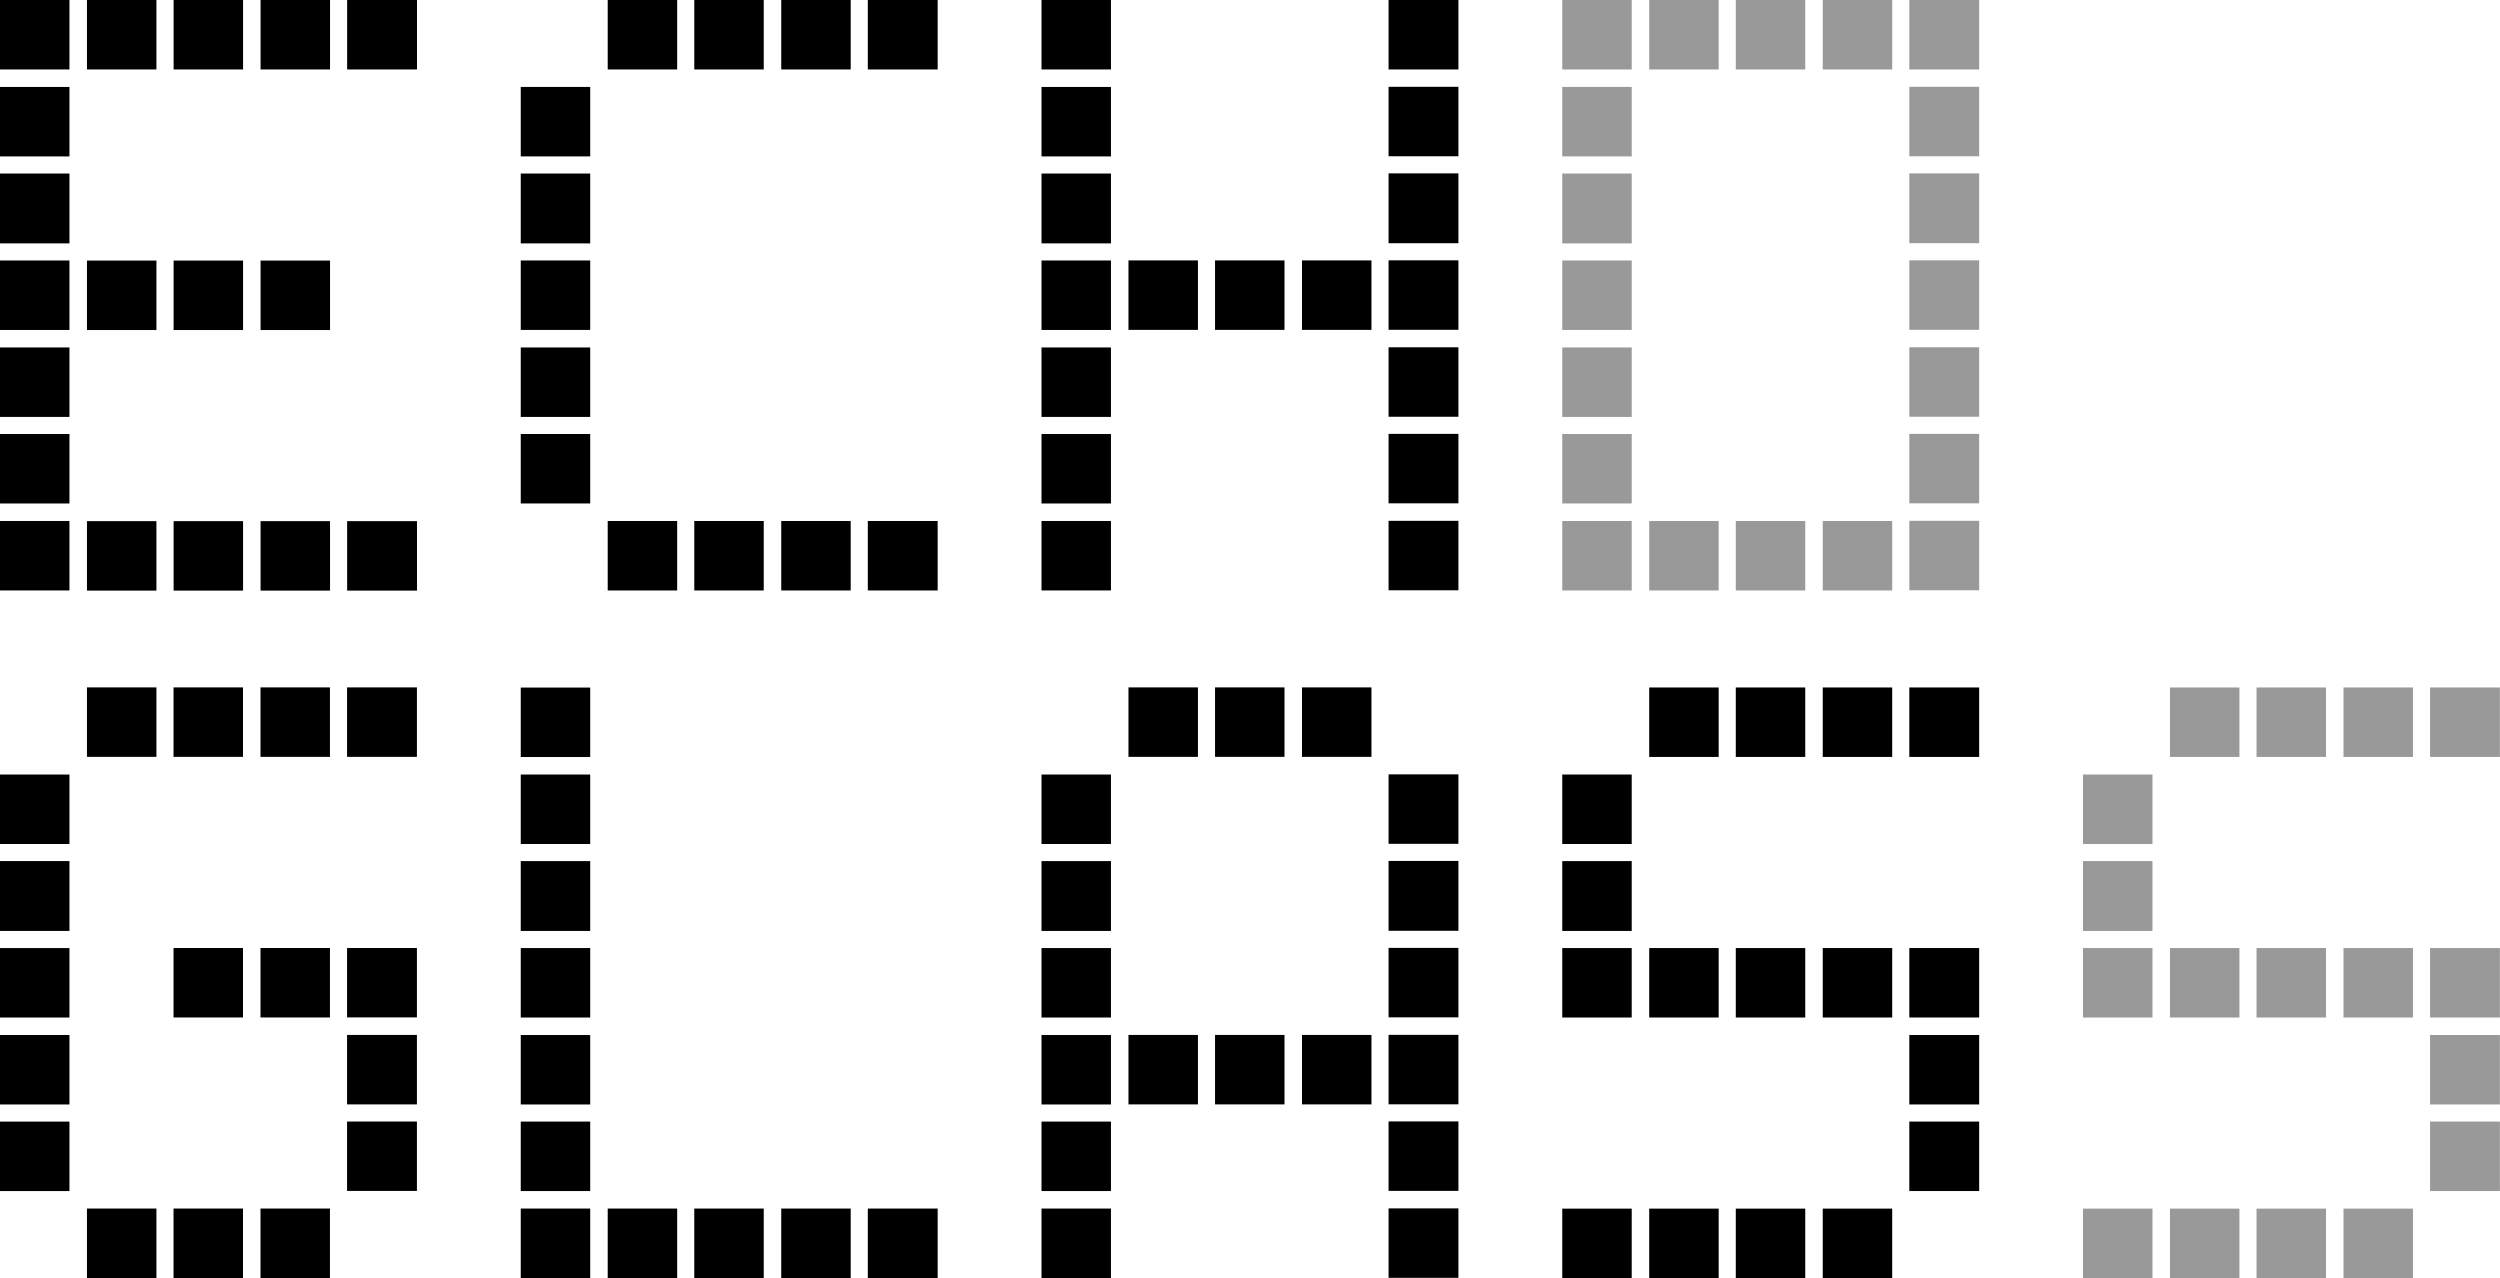
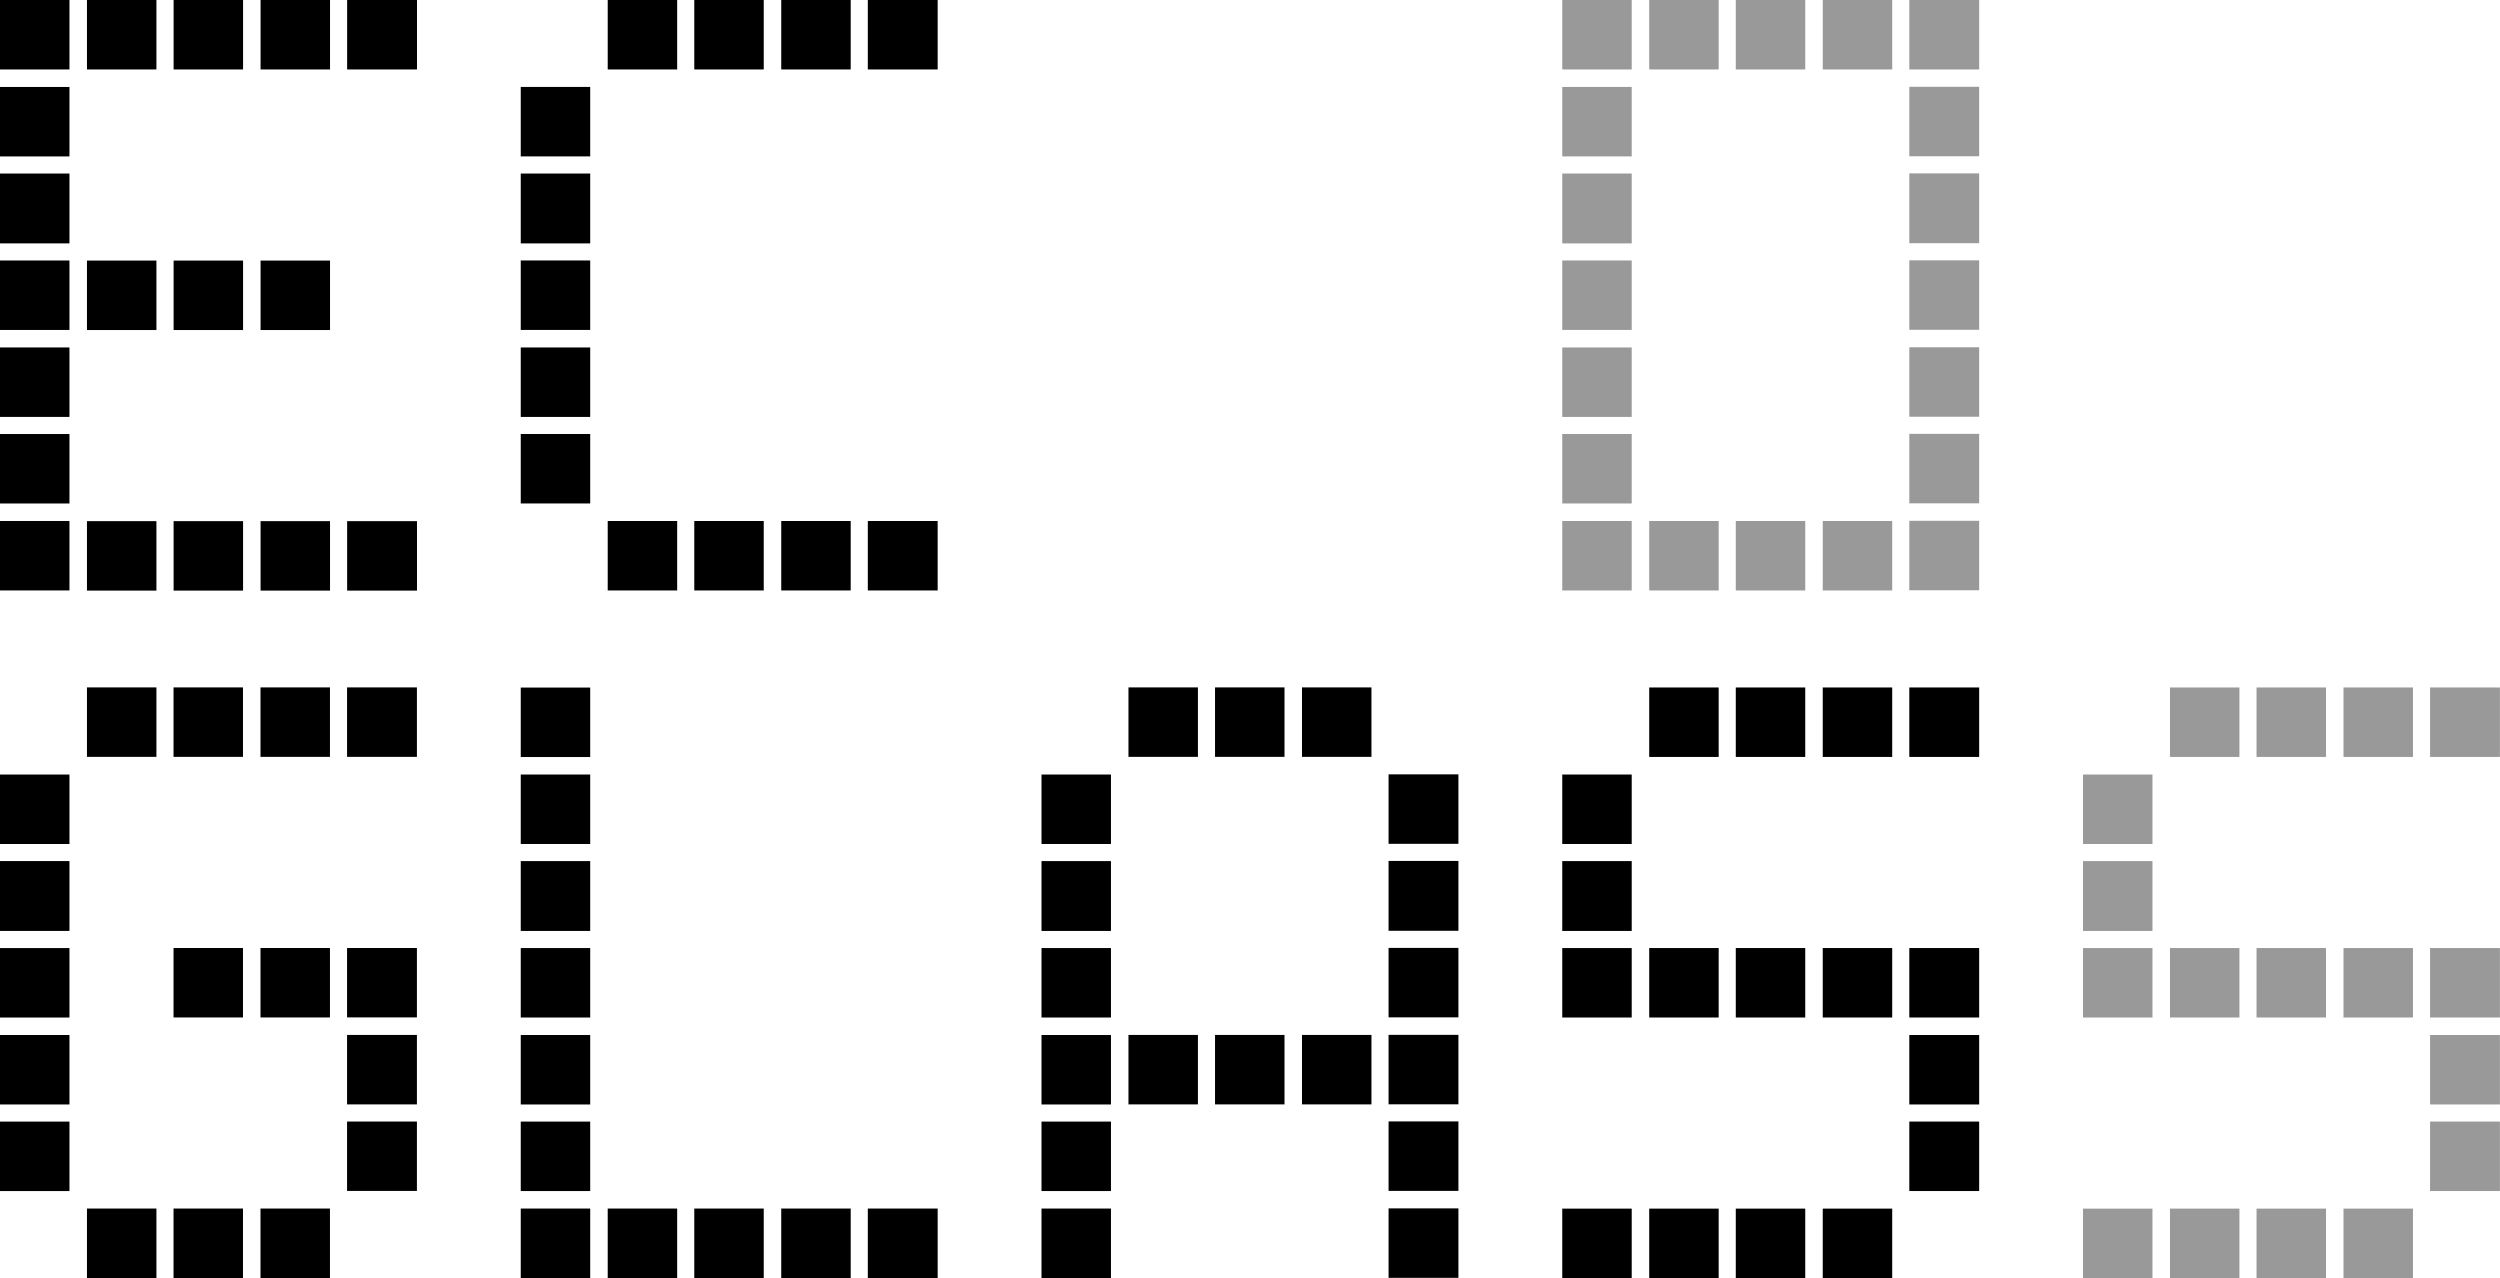
<svg xmlns="http://www.w3.org/2000/svg" viewBox="0 0 319.97 163.59" data-name="Layer 2" id="Layer_2">
  <defs>
    <style>
      .cls-1 {
        fill: #999;
      }
    </style>
  </defs>
  <g data-name="Layer 1" id="Layer_1-2">
    <g>
      <path d="m0,8.89V0h8.89v8.89H0Zm0,11.13v-8.89h8.89v8.89H0Zm0,11.13v-8.94h8.89v8.94H0Zm0,11.08v-8.89h8.89v8.89H0Zm0,11.13v-8.89h8.89v8.89H0Zm0,11.08v-8.89h8.89v8.89H0Zm0,11.13v-8.89h8.89v8.89H0ZM11.13,8.89V0h8.89v8.89h-8.89Zm0,33.35v-8.89h8.89v8.89h-8.89Zm0,33.35v-8.89h8.89v8.89h-8.89ZM22.22,8.89V0h8.89v8.89h-8.89Zm0,33.35v-8.89h8.89v8.89h-8.89Zm0,33.35v-8.89h8.89v8.89h-8.89ZM33.35,8.89V0h8.89v8.89h-8.89Zm0,33.35v-8.89h8.89v8.89h-8.89Zm0,33.35v-8.89h8.89v8.89h-8.89ZM44.43,8.89V0h8.94v8.89h-8.94Zm0,66.7v-8.89h8.94v8.89h-8.94Z" />
      <path d="m66.65,20.02v-8.89h8.89v8.89h-8.89Zm0,11.13v-8.94h8.89v8.94h-8.89Zm0,11.08v-8.89h8.89v8.89h-8.89Zm0,11.13v-8.89h8.89v8.89h-8.89Zm0,11.08v-8.89h8.89v8.89h-8.89Zm11.13-55.57V0h8.89v8.89h-8.89Zm0,66.7v-8.89h8.89v8.89h-8.89Zm11.08-66.7V0h8.89v8.89h-8.89Zm0,66.7v-8.89h8.89v8.89h-8.89Zm11.13-66.7V0h8.89v8.89h-8.89Zm0,66.7v-8.89h8.89v8.89h-8.89Zm11.08-66.7V0h8.94v8.89h-8.94Zm0,66.7v-8.89h8.94v8.89h-8.94Z" />
-       <path d="m133.3,8.89V0h8.89v8.89h-8.89Zm0,11.13v-8.89h8.89v8.89h-8.89Zm0,11.13v-8.94h8.89v8.94h-8.89Zm0,11.08v-8.89h8.89v8.89h-8.89Zm0,11.13v-8.89h8.89v8.89h-8.89Zm0,11.08v-8.89h8.89v8.89h-8.89Zm0,11.13v-8.89h8.89v8.89h-8.89Zm11.13-33.35v-8.89h8.89v8.89h-8.89Zm11.08,0v-8.89h8.89v8.89h-8.89Zm11.13,0v-8.89h8.89v8.89h-8.89Zm11.08-33.35V0h8.94v8.89h-8.94Zm0,11.13v-8.89h8.94v8.89h-8.94Zm0,11.13v-8.94h8.94v8.94h-8.94Zm0,11.08v-8.89h8.94v8.89h-8.94Zm0,11.13v-8.89h8.94v8.89h-8.94Zm0,11.08v-8.89h8.94v8.89h-8.94Zm0,11.13v-8.89h8.94v8.89h-8.94Z" />
      <path d="m199.95,8.89V0h8.89v8.89h-8.89Zm0,11.13v-8.89h8.89v8.89h-8.89Zm0,11.13v-8.94h8.89v8.94h-8.89Zm0,11.08v-8.89h8.89v8.89h-8.89Zm0,11.13v-8.89h8.89v8.89h-8.89Zm0,11.08v-8.89h8.89v8.89h-8.89Zm0,11.13v-8.89h8.89v8.89h-8.89Zm11.13-66.7V0h8.89v8.89h-8.89Zm0,66.7v-8.89h8.89v8.89h-8.89Zm11.08-66.7V0h8.89v8.89h-8.89Zm0,66.7v-8.89h8.89v8.89h-8.89Zm11.13-66.7V0h8.89v8.89h-8.89Zm0,66.7v-8.89h8.89v8.89h-8.89Zm11.08-66.7V0h8.94v8.89h-8.94Zm0,11.13v-8.89h8.94v8.89h-8.94Zm0,11.13v-8.94h8.94v8.94h-8.94Zm0,11.08v-8.89h8.94v8.89h-8.94Zm0,11.13v-8.89h8.94v8.89h-8.94Zm0,11.08v-8.89h8.94v8.89h-8.94Zm0,11.13v-8.89h8.94v8.89h-8.94Z" class="cls-1" />
      <path d="m0,108.02v-8.89h8.89v8.89H0Zm0,11.13v-8.94h8.89v8.94H0Zm0,11.08v-8.89h8.89v8.89H0Zm0,11.13v-8.89h8.89v8.89H0Zm0,11.08v-8.89h8.89v8.89H0Zm11.13-55.57v-8.89h8.89v8.89h-8.89Zm0,66.7v-8.89h8.89v8.89h-8.89Zm11.08-66.7v-8.89h8.89v8.89h-8.89Zm0,33.35v-8.89h8.89v8.89h-8.89Zm0,33.35v-8.89h8.89v8.89h-8.89Zm11.13-66.7v-8.89h8.89v8.89h-8.89Zm0,33.35v-8.89h8.89v8.89h-8.89Zm0,33.35v-8.89h8.89v8.89h-8.89Zm11.08-66.7v-8.89h8.94v8.89h-8.94Zm0,33.35v-8.89h8.94v8.89h-8.94Zm0,11.13v-8.89h8.94v8.89h-8.94Zm0,11.08v-8.89h8.94v8.89h-8.94Z" />
      <path d="m66.65,96.89v-8.89h8.89v8.89h-8.89Zm0,11.13v-8.89h8.89v8.89h-8.89Zm0,11.13v-8.94h8.89v8.94h-8.89Zm0,11.08v-8.89h8.89v8.89h-8.89Zm0,11.13v-8.89h8.89v8.89h-8.89Zm0,11.08v-8.89h8.89v8.89h-8.89Zm0,11.13v-8.89h8.89v8.89h-8.89Zm11.13,0v-8.89h8.89v8.89h-8.89Zm11.08,0v-8.89h8.89v8.89h-8.89Zm11.13,0v-8.89h8.89v8.89h-8.89Zm11.08,0v-8.89h8.94v8.89h-8.94Z" />
      <path d="m133.3,108.02v-8.89h8.89v8.89h-8.89Zm0,11.13v-8.94h8.89v8.94h-8.89Zm0,11.08v-8.89h8.89v8.89h-8.89Zm0,11.13v-8.89h8.89v8.89h-8.89Zm0,11.08v-8.89h8.89v8.89h-8.89Zm0,11.13v-8.89h8.89v8.89h-8.89Zm11.13-66.7v-8.89h8.89v8.89h-8.89Zm0,44.48v-8.89h8.89v8.89h-8.89Zm11.08-44.48v-8.89h8.89v8.89h-8.89Zm0,44.48v-8.89h8.89v8.89h-8.89Zm11.13-44.48v-8.89h8.89v8.89h-8.89Zm0,44.48v-8.89h8.89v8.89h-8.89Zm11.08-33.35v-8.89h8.94v8.89h-8.94Zm0,11.13v-8.94h8.94v8.94h-8.94Zm0,11.08v-8.89h8.94v8.89h-8.94Zm0,11.13v-8.89h8.94v8.89h-8.94Zm0,11.08v-8.89h8.94v8.89h-8.94Zm0,11.13v-8.89h8.94v8.89h-8.94Z" />
      <path d="m199.95,108.02v-8.89h8.89v8.89h-8.89Zm0,11.13v-8.94h8.89v8.94h-8.89Zm0,11.08v-8.89h8.89v8.89h-8.89Zm0,33.35v-8.89h8.89v8.89h-8.89Zm11.13-66.7v-8.89h8.89v8.89h-8.89Zm0,33.35v-8.89h8.89v8.89h-8.89Zm0,33.35v-8.89h8.89v8.89h-8.89Zm11.08-66.7v-8.89h8.89v8.89h-8.89Zm0,33.35v-8.89h8.89v8.89h-8.89Zm0,33.35v-8.89h8.89v8.89h-8.89Zm11.13-66.7v-8.89h8.89v8.89h-8.89Zm0,33.35v-8.89h8.89v8.89h-8.89Zm0,33.35v-8.89h8.89v8.89h-8.89Zm11.08-66.7v-8.89h8.94v8.89h-8.94Zm0,33.35v-8.89h8.94v8.89h-8.94Zm0,11.13v-8.89h8.94v8.89h-8.94Zm0,11.08v-8.89h8.94v8.89h-8.94Z" />
      <path d="m266.6,108.02v-8.89h8.89v8.89h-8.89Zm0,11.13v-8.94h8.89v8.94h-8.89Zm0,11.08v-8.89h8.89v8.89h-8.89Zm0,33.35v-8.89h8.89v8.89h-8.89Zm11.13-66.7v-8.89h8.89v8.89h-8.89Zm0,33.35v-8.89h8.89v8.89h-8.89Zm0,33.35v-8.89h8.89v8.89h-8.89Zm11.08-66.7v-8.89h8.89v8.89h-8.89Zm0,33.35v-8.89h8.89v8.89h-8.89Zm0,33.35v-8.89h8.89v8.89h-8.89Zm11.13-66.7v-8.89h8.89v8.89h-8.89Zm0,33.35v-8.89h8.89v8.89h-8.89Zm0,33.35v-8.89h8.89v8.89h-8.89Zm11.08-66.7v-8.89h8.94v8.89h-8.94Zm0,33.35v-8.89h8.94v8.89h-8.94Zm0,11.13v-8.89h8.94v8.89h-8.94Zm0,11.08v-8.89h8.94v8.89h-8.94Z" class="cls-1" />
    </g>
  </g>
</svg>